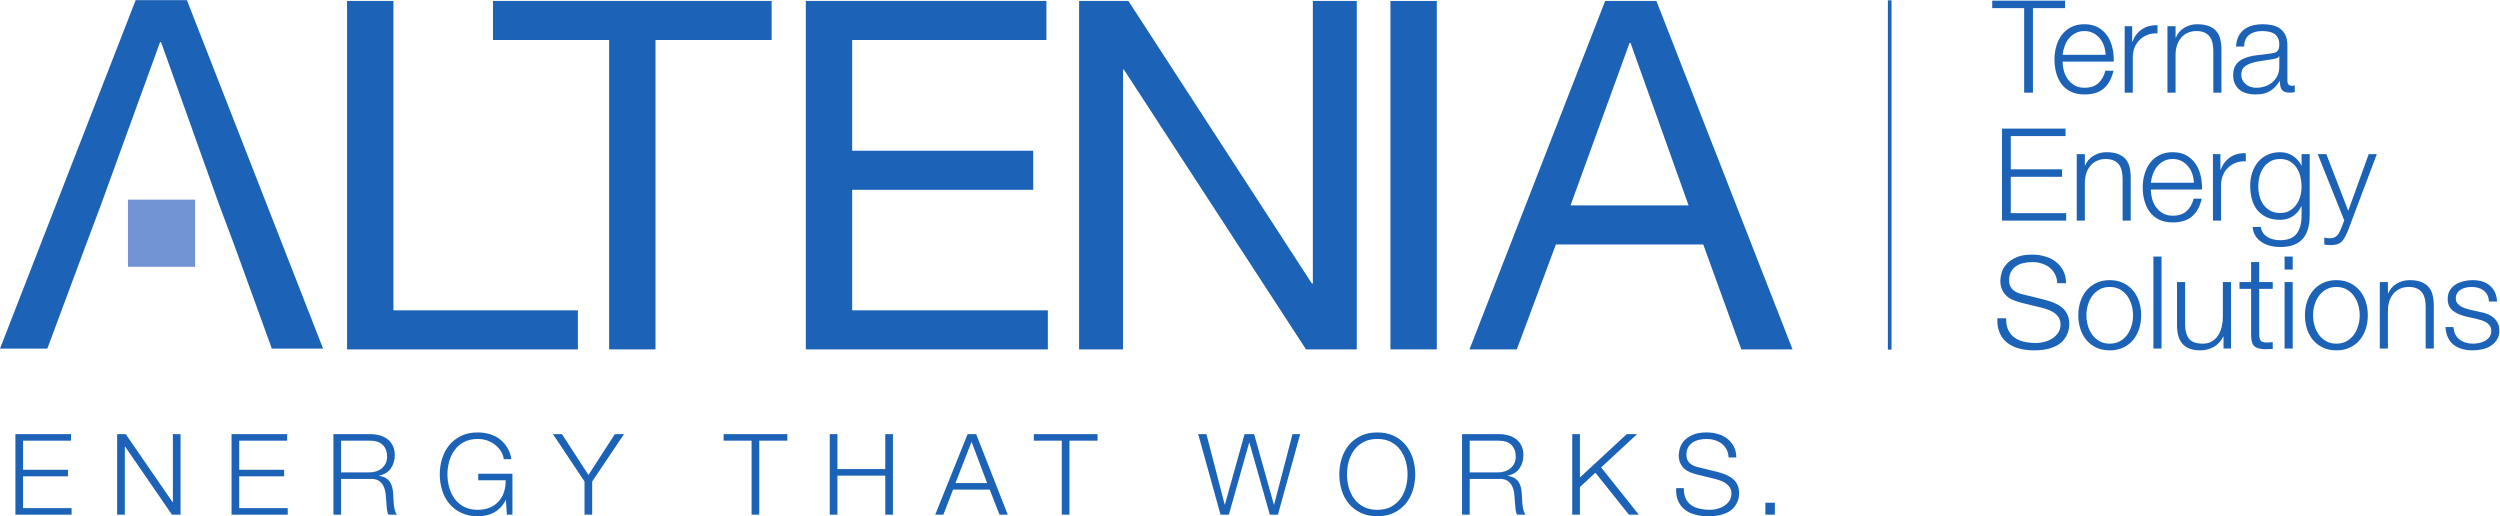
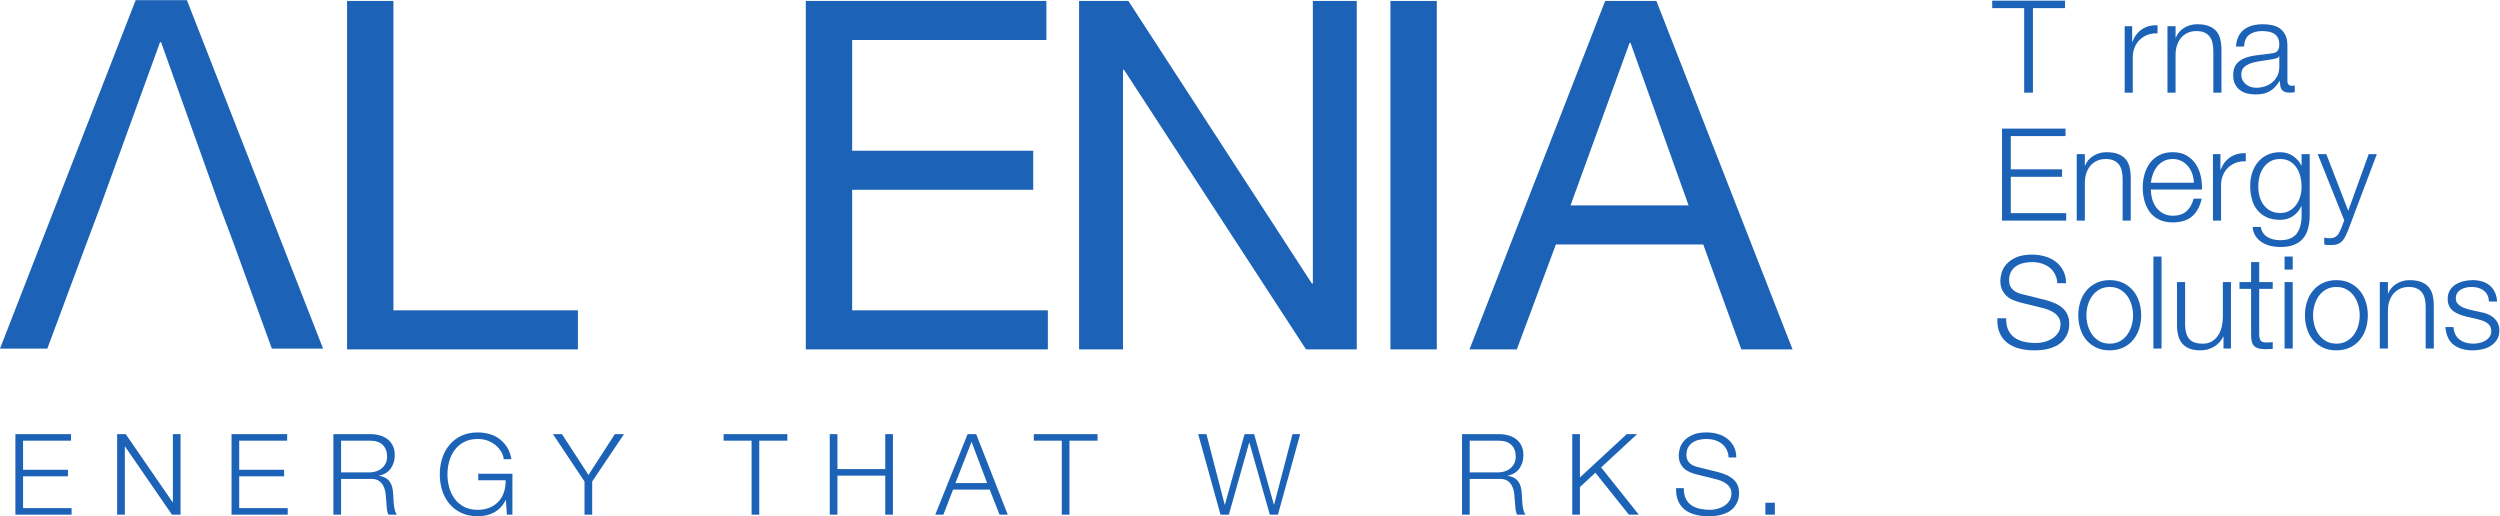
<svg xmlns="http://www.w3.org/2000/svg" viewBox="0 0 914.093 188.76" height="188.76" width="914.093" xml:space="preserve" id="svg2" version="1.1">
  <defs id="defs6" />
  <g transform="matrix(1.333,0,0,-1.333,0,188.76)" id="g10">
    <g transform="scale(0.1)" id="g12">
-       <path id="path14" style="fill:none;stroke:#1c63b7;stroke-width:10;stroke-linecap:butt;stroke-linejoin:miter;stroke-miterlimit:4;stroke-dasharray:none;stroke-opacity:1" d="M 5183.43,1415.18 V 457.07" />
      <path id="path16" style="fill:#1c63b7;fill-opacity:1;fill-rule:nonzero;stroke:none" d="m 5664.28,1414.26 v -20.5 h -88 V 1161.9 h -24.04 v 231.86 h -87.65 v 20.5 h 199.69" />
-       <path id="path18" style="fill:#1c63b7;fill-opacity:1;fill-rule:nonzero;stroke:none" d="m 5771.19,1290.2 c -2.71,7.78 -6.53,14.67 -11.49,20.68 -4.95,6 -10.95,10.83 -18.02,14.48 -7.07,3.66 -15.08,5.48 -24.04,5.48 -9.19,0 -17.31,-1.82 -24.38,-5.48 -7.07,-3.65 -13.08,-8.48 -18.03,-14.48 -4.94,-6.01 -8.89,-12.97 -11.83,-20.86 -2.95,-7.89 -4.9,-15.97 -5.83,-24.21 h 118.04 c -0.24,8.49 -1.72,16.62 -4.42,24.39 z m -110.27,-68.04 c 2.23,-8.6 5.84,-16.32 10.78,-23.15 4.95,-6.83 11.19,-12.49 18.73,-16.96 7.54,-4.48 16.61,-6.71 27.21,-6.71 16.26,0 28.99,4.23 38.18,12.71 9.19,8.49 15.55,19.8 19.08,33.93 h 22.27 c -4.72,-20.73 -13.37,-36.75 -25.98,-48.06 -12.61,-11.31 -30.45,-16.96 -53.55,-16.96 -14.37,0 -26.8,2.53 -37.28,7.59 -10.49,5.07 -19.03,12.02 -25.63,20.86 -6.6,8.83 -11.48,19.08 -14.66,30.75 -3.19,11.66 -4.77,23.97 -4.77,36.93 0,12.02 1.58,23.79 4.77,35.34 3.18,11.54 8.06,21.86 14.66,30.93 6.6,9.07 15.14,16.37 25.63,21.91 10.48,5.53 22.91,8.31 37.28,8.31 14.61,0 27.1,-2.95 37.48,-8.84 10.36,-5.89 18.77,-13.61 25.26,-23.15 6.48,-9.54 11.13,-20.5 13.96,-32.87 2.83,-12.37 4.01,-24.92 3.54,-37.64 h -140.31 c 0,-8.01 1.11,-16.32 3.35,-24.92" />
      <path id="path20" style="fill:#1c63b7;fill-opacity:1;fill-rule:nonzero;stroke:none" d="m 5848.43,1344.28 v -42.77 h 0.7 c 5.65,14.85 14.43,26.27 26.33,34.28 11.89,8.01 26.09,11.66 42.58,10.96 v -22.27 c -10.12,0.47 -19.31,-0.88 -27.56,-4.06 -8.25,-3.18 -15.37,-7.72 -21.38,-13.61 -6.01,-5.89 -10.66,-12.9 -13.97,-21.03 -3.3,-8.13 -4.94,-17.02 -4.94,-26.69 v -97.19 h -22.26 v 182.38 h 20.5" />
      <path id="path22" style="fill:#1c63b7;fill-opacity:1;fill-rule:nonzero;stroke:none" d="m 5967.52,1344.28 v -31.46 h 0.71 c 4.24,11.07 11.78,19.97 22.62,26.68 10.84,6.72 22.73,10.08 35.69,10.08 12.73,0 23.39,-1.65 31.99,-4.95 8.6,-3.3 15.49,-7.95 20.68,-13.96 5.17,-6.01 8.83,-13.38 10.95,-22.09 2.12,-8.72 3.19,-18.51 3.19,-29.34 V 1161.9 h -22.27 v 113.81 c 0,7.77 -0.71,15.02 -2.13,21.74 -1.4,6.71 -3.88,12.54 -7.42,17.49 -3.53,4.95 -8.3,8.84 -14.31,11.67 -6.01,2.82 -13.49,4.23 -22.45,4.23 -8.95,0 -16.9,-1.58 -23.84,-4.77 -6.96,-3.18 -12.86,-7.54 -17.68,-13.07 -4.83,-5.54 -8.6,-12.14 -11.31,-19.8 -2.71,-7.65 -4.19,-15.96 -4.42,-24.91 V 1161.9 h -22.27 v 182.38 h 22.27" />
      <path id="path24" style="fill:#1c63b7;fill-opacity:1;fill-rule:nonzero;stroke:none" d="m 6251.33,1261.57 c -1.41,-2.59 -4.13,-4.48 -8.13,-5.65 -4.01,-1.19 -7.54,-2.01 -10.6,-2.48 -9.43,-1.65 -19.15,-3.12 -29.16,-4.41 -10.01,-1.3 -19.15,-3.24 -27.39,-5.84 -8.25,-2.59 -15.03,-6.3 -20.32,-11.13 -5.3,-4.83 -7.96,-11.72 -7.96,-20.67 0,-5.66 1.11,-10.67 3.36,-15.03 2.24,-4.36 5.24,-8.13 9.01,-11.31 3.77,-3.17 8.13,-5.6 13.08,-7.25 4.95,-1.64 10.01,-2.46 15.2,-2.46 8.48,0 16.61,1.29 24.39,3.88 7.77,2.59 14.54,6.37 20.32,11.31 5.76,4.95 10.36,10.96 13.78,18.03 3.41,7.07 5.13,15.07 5.13,24.03 v 28.98 z M 6140,1316 c 3.77,7.78 8.88,14.14 15.37,19.09 6.48,4.94 14.08,8.59 22.8,10.95 8.71,2.36 18.38,3.54 28.98,3.54 8,0 16.02,-0.77 24.03,-2.3 8.01,-1.53 15.2,-4.42 21.56,-8.66 6.37,-4.24 11.54,-10.19 15.56,-17.85 4,-7.66 6,-17.61 6,-29.86 v -96.84 c 0,-8.96 4.36,-13.44 13.08,-13.44 2.59,0 4.95,0.47 7.07,1.42 v -18.73 c -2.6,-0.48 -4.89,-0.83 -6.89,-1.07 -2.01,-0.23 -4.54,-0.35 -7.6,-0.35 -5.66,0 -10.2,0.76 -13.6,2.3 -3.42,1.53 -6.08,3.71 -7.96,6.54 -1.89,2.83 -3.13,6.18 -3.71,10.07 -0.59,3.89 -0.88,8.19 -0.88,12.9 h -0.72 c -4,-5.89 -8.06,-11.14 -12.18,-15.73 -4.13,-4.59 -8.72,-8.42 -13.79,-11.48 -5.07,-3.07 -10.84,-5.42 -17.32,-7.07 -6.48,-1.65 -14.2,-2.47 -23.15,-2.47 -8.48,0 -16.44,1 -23.86,3 -7.42,2 -13.91,5.18 -19.43,9.54 -5.54,4.36 -9.91,9.9 -13.08,16.61 -3.18,6.72 -4.77,14.67 -4.77,23.86 0,12.72 2.83,22.67 8.48,29.87 5.66,7.18 13.13,12.66 22.44,16.43 9.31,3.77 19.8,6.42 31.46,7.95 11.66,1.53 23.5,3.01 35.52,4.42 4.71,0.47 8.83,1.06 12.37,1.77 3.53,0.71 6.47,1.94 8.84,3.71 2.35,1.77 4.18,4.18 5.48,7.24 1.28,3.06 1.94,7.07 1.94,12.02 0,7.54 -1.24,13.72 -3.71,18.56 -2.48,4.82 -5.9,8.65 -10.26,11.48 -4.36,2.83 -9.42,4.77 -15.19,5.84 -5.78,1.06 -11.96,1.58 -18.56,1.58 -14.14,0 -25.68,-3.35 -34.63,-10.07 -8.96,-6.72 -13.67,-17.5 -14.15,-32.34 h -22.26 c 0.71,10.61 2.95,19.8 6.72,27.57" />
      <path id="path26" style="fill:#1c63b7;fill-opacity:1;fill-rule:nonzero;stroke:none" d="m 5665.69,1063.29 v -20.49 h -150.2 v -91.191 h 140.66 v -20.504 h -140.66 v -99.667 h 151.97 v -20.497 h -176.01 v 252.349 h 174.24" />
      <path id="path28" style="fill:#1c63b7;fill-opacity:1;fill-rule:nonzero;stroke:none" d="m 5718.7,993.313 v -31.454 h 0.71 c 4.24,11.071 11.78,19.965 22.62,26.684 10.84,6.715 22.73,10.074 35.69,10.074 12.73,0 23.39,-1.652 31.99,-4.953 8.6,-3.301 15.49,-7.949 20.68,-13.961 5.17,-6.004 8.84,-13.371 10.96,-22.09 2.11,-8.718 3.18,-18.5 3.18,-29.336 V 810.941 h -22.27 V 924.75 c 0,7.773 -0.71,15.02 -2.13,21.73 -1.4,6.715 -3.88,12.551 -7.42,17.497 -3.53,4.949 -8.3,8.839 -14.3,11.668 -6.02,2.824 -13.5,4.238 -22.46,4.238 -8.95,0 -16.9,-1.59 -23.84,-4.774 -6.96,-3.175 -12.85,-7.543 -17.68,-13.074 -4.83,-5.539 -8.6,-12.14 -11.31,-19.797 -2.71,-7.656 -4.19,-15.961 -4.42,-24.918 V 810.941 h -22.27 v 182.372 h 22.27" />
      <path id="path30" style="fill:#1c63b7;fill-opacity:1;fill-rule:nonzero;stroke:none" d="m 6013.29,939.234 c -2.71,7.782 -6.53,14.668 -11.49,20.68 -4.95,6.008 -10.95,10.836 -18.02,14.488 -7.07,3.653 -15.08,5.481 -24.04,5.481 -9.19,0 -17.31,-1.828 -24.38,-5.481 -7.07,-3.652 -13.08,-8.48 -18.03,-14.488 -4.94,-6.012 -8.89,-12.965 -11.83,-20.855 -2.95,-7.895 -4.9,-15.965 -5.83,-24.207 h 118.04 c -0.24,8.48 -1.72,16.613 -4.42,24.382 z m -110.27,-68.035 c 2.23,-8.601 5.84,-16.316 10.78,-23.148 4.95,-6.836 11.19,-12.492 18.73,-16.965 7.54,-4.477 16.61,-6.711 27.21,-6.711 16.26,0 28.99,4.234 38.18,12.719 9.19,8.484 15.54,19.793 19.08,33.929 h 22.27 c -4.72,-20.738 -13.37,-36.757 -25.98,-48.066 -12.61,-11.309 -30.45,-16.965 -53.55,-16.965 -14.37,0 -26.8,2.535 -37.28,7.602 -10.49,5.062 -19.03,12.015 -25.63,20.851 -6.6,8.832 -11.48,19.082 -14.66,30.746 -3.19,11.668 -4.77,23.977 -4.77,36.938 0,12.016 1.58,23.793 4.77,35.34 3.18,11.543 8.06,21.855 14.66,30.926 6.6,9.07 15.14,16.375 25.63,21.914 10.48,5.535 22.91,8.308 37.28,8.308 14.61,0 27.1,-2.949 37.47,-8.84 10.37,-5.89 18.78,-13.605 25.27,-23.148 6.48,-9.539 11.13,-20.496 13.96,-32.871 2.83,-12.367 4.01,-24.918 3.54,-37.641 h -140.31 c 0,-8.015 1.11,-16.32 3.35,-24.918" />
      <path id="path32" style="fill:#1c63b7;fill-opacity:1;fill-rule:nonzero;stroke:none" d="m 6090.52,993.313 v -42.762 h 0.7 c 5.65,14.844 14.43,26.269 26.33,34.281 11.89,8.008 26.09,11.66 42.58,10.957 V 973.52 c -10.12,0.472 -19.31,-0.883 -27.56,-4.063 -8.25,-3.18 -15.37,-7.723 -21.38,-13.609 -6.01,-5.895 -10.66,-12.903 -13.97,-21.032 -3.3,-8.125 -4.94,-17.019 -4.94,-26.683 v -97.192 h -22.26 v 182.372 h 20.5" />
      <path id="path34" style="fill:#1c63b7;fill-opacity:1;fill-rule:nonzero;stroke:none" d="m 6279.95,837.977 c 7.3,4.121 13.43,9.546 18.38,16.257 4.95,6.715 8.66,14.43 11.13,23.153 2.47,8.715 3.71,17.672 3.71,26.859 0,8.953 -1.06,17.906 -3.18,26.859 -2.12,8.958 -5.54,17.086 -10.25,24.391 -4.71,7.301 -10.78,13.192 -18.2,17.672 -7.42,4.473 -16.43,6.715 -27.04,6.715 -10.61,0 -19.68,-2.18 -27.22,-6.539 -7.54,-4.364 -13.78,-10.074 -18.73,-17.141 -4.94,-7.07 -8.54,-15.144 -10.78,-24.215 -2.24,-9.07 -3.35,-18.316 -3.35,-27.742 0,-9.187 1.17,-18.144 3.54,-26.859 2.34,-8.723 6,-16.438 10.94,-23.153 4.96,-6.711 11.2,-12.136 18.74,-16.257 7.54,-4.125 16.49,-6.18 26.86,-6.18 9.66,0 18.14,2.055 25.45,6.18 z m 51.07,-48.594 c -2.95,-10.836 -7.59,-20.024 -13.96,-27.57 -6.36,-7.54 -14.67,-13.309 -24.91,-17.317 -10.26,-4.004 -22.81,-6.012 -37.65,-6.012 -9.19,0 -18.14,1.067 -26.86,3.184 -8.72,2.117 -16.56,5.422 -23.5,9.898 -6.95,4.477 -12.73,10.192 -17.33,17.137 -4.59,6.953 -7.23,15.262 -7.94,24.918 h 22.26 c 1.18,-6.832 3.48,-12.543 6.9,-17.141 3.4,-4.593 7.53,-8.304 12.37,-11.128 4.82,-2.836 10.18,-4.891 16.07,-6.188 5.89,-1.297 11.91,-1.945 18.03,-1.945 20.73,0 35.7,5.89 44.89,17.672 9.19,11.781 13.78,28.75 13.78,50.894 v 24.738 h -0.7 c -5.19,-11.304 -12.78,-20.382 -22.8,-27.214 -10.02,-6.836 -21.74,-10.25 -35.17,-10.25 -14.61,0 -27.1,2.418 -37.46,7.246 -10.37,4.832 -18.91,11.492 -25.63,19.972 -6.71,8.481 -11.61,18.434 -14.66,29.864 -3.07,11.425 -4.59,23.621 -4.59,36.582 0,12.484 1.81,24.324 5.46,35.515 3.66,11.192 8.96,20.973 15.91,29.336 6.96,8.364 15.56,14.961 25.8,19.797 10.26,4.824 21.98,7.246 35.17,7.246 6.84,0 13.25,-0.949 19.27,-2.828 6,-1.891 11.48,-4.539 16.43,-7.953 4.94,-3.418 9.37,-7.367 13.25,-11.844 3.89,-4.476 6.9,-9.187 9.02,-14.133 h 0.7 v 31.454 h 22.27 V 825.785 c 0,-13.43 -1.48,-25.562 -4.42,-36.402" />
      <path id="path36" style="fill:#1c63b7;fill-opacity:1;fill-rule:nonzero;stroke:none" d="m 6381.03,993.313 60.09,-155.512 56.19,155.512 h 22.27 l -79.17,-209.942 c -3.3,-7.773 -6.36,-14.191 -9.19,-19.262 -2.82,-5.062 -5.95,-9.066 -9.37,-12.015 -3.41,-2.946 -7.42,-5.067 -12.01,-6.364 -4.6,-1.289 -10.43,-1.945 -17.5,-1.945 -4.47,0.242 -7.95,0.418 -10.42,0.535 -2.48,0.121 -4.66,0.528 -6.54,1.235 v 18.73 c 2.59,-0.469 5.13,-0.883 7.6,-1.234 2.48,-0.352 5.01,-0.535 7.59,-0.535 4.96,0 9.02,0.711 12.2,2.125 3.18,1.414 5.95,3.355 8.31,5.832 2.35,2.472 4.36,5.476 6.01,9.011 1.64,3.536 3.41,7.422 5.3,11.664 l 7.77,20.5 -72.81,181.665 h 23.68" />
      <path id="path38" style="fill:#1c63b7;fill-opacity:1;fill-rule:nonzero;stroke:none" d="m 5508.77,510.523 c 4.25,-8.718 10.08,-15.671 17.5,-20.855 7.42,-5.188 16.19,-8.898 26.33,-11.137 10.12,-2.234 20.96,-3.355 32.52,-3.355 6.59,0 13.77,0.945 21.55,2.832 7.78,1.883 15.02,4.883 21.74,9.012 6.71,4.121 12.31,9.421 16.78,15.91 4.48,6.472 6.72,14.304 6.72,23.496 0,7.066 -1.59,13.191 -4.77,18.379 -3.18,5.183 -7.31,9.539 -12.37,13.074 -5.07,3.535 -10.66,6.418 -16.79,8.664 -6.13,2.234 -12.13,4.059 -18.02,5.477 l -56.2,13.789 c -7.31,1.875 -14.44,4.238 -21.38,7.058 -6.95,2.832 -13.03,6.606 -18.2,11.313 -5.19,4.715 -9.37,10.488 -12.55,17.324 -3.18,6.824 -4.78,15.199 -4.78,25.098 0,6.121 1.18,13.304 3.54,21.554 2.35,8.242 6.78,16.024 13.25,23.324 6.48,7.301 15.38,13.489 26.69,18.555 11.31,5.067 25.8,7.606 43.47,7.606 12.49,0 24.39,-1.657 35.7,-4.953 11.31,-3.301 21.2,-8.247 29.69,-14.844 8.48,-6.594 15.25,-14.789 20.32,-24.567 5.07,-9.777 7.6,-21.144 7.6,-34.105 h -24.04 c -0.47,9.664 -2.64,18.082 -6.53,25.273 -3.9,7.184 -8.96,13.196 -15.2,18.024 -6.24,4.828 -13.43,8.488 -21.56,10.957 -8.13,2.476 -16.68,3.711 -25.62,3.711 -8.25,0 -16.2,-0.883 -23.86,-2.653 -7.67,-1.761 -14.37,-4.589 -20.15,-8.48 -5.78,-3.887 -10.43,-9.008 -13.96,-15.371 -3.54,-6.363 -5.3,-14.262 -5.3,-23.684 0,-5.89 1,-11.015 3,-15.379 2.01,-4.355 4.78,-8.066 8.31,-11.132 3.53,-3.067 7.6,-5.54 12.19,-7.422 4.6,-1.883 9.48,-3.418 14.67,-4.59 l 61.49,-15.196 c 8.96,-2.363 17.38,-5.253 25.28,-8.664 7.89,-3.418 14.84,-7.656 20.85,-12.722 6.01,-5.071 10.72,-11.258 14.14,-18.555 3.42,-7.305 5.13,-16.144 5.13,-26.516 0,-2.82 -0.31,-6.589 -0.89,-11.304 -0.59,-4.719 -2.01,-9.719 -4.24,-15.024 -2.24,-5.3 -5.42,-10.664 -9.54,-16.082 -4.12,-5.422 -9.79,-10.304 -16.97,-14.656 -7.19,-4.367 -16.08,-7.902 -26.69,-10.605 -10.59,-2.707 -23.32,-4.067 -38.16,-4.067 -14.84,0 -28.63,1.711 -41.36,5.117 -12.72,3.418 -23.56,8.664 -32.52,15.735 -8.95,7.07 -15.84,16.133 -20.67,27.215 -4.83,11.066 -6.88,24.386 -6.18,39.933 h 24.03 c -0.23,-12.961 1.77,-23.801 6.01,-32.512" />
      <path id="path40" style="fill:#1c63b7;fill-opacity:1;fill-rule:nonzero;stroke:none" d="m 5758.99,622.207 c -8.01,-4.477 -14.67,-10.371 -19.97,-17.668 -5.3,-7.305 -9.31,-15.613 -12.01,-24.922 -2.72,-9.308 -4.06,-18.789 -4.06,-28.445 0,-9.668 1.34,-19.152 4.06,-28.457 2.7,-9.309 6.71,-17.617 12.01,-24.914 5.3,-7.305 11.96,-13.203 19.97,-17.676 8.01,-4.473 17.33,-6.707 27.92,-6.707 10.61,0 19.91,2.234 27.92,6.707 8.01,4.473 14.67,10.371 19.97,17.676 5.31,7.297 9.31,15.605 12.02,24.914 2.71,9.305 4.07,18.789 4.07,28.457 0,9.656 -1.36,19.137 -4.07,28.445 -2.71,9.309 -6.71,17.617 -12.02,24.922 -5.3,7.297 -11.96,13.191 -19.97,17.668 -8.01,4.473 -17.31,6.719 -27.92,6.719 -10.59,0 -19.91,-2.246 -27.92,-6.719 z m 64.86,17.676 c 10.72,-5.188 19.73,-12.141 27.04,-20.852 7.3,-8.722 12.84,-18.918 16.61,-30.574 3.77,-11.66 5.65,-24.094 5.65,-37.285 0,-13.203 -1.88,-25.625 -5.65,-37.297 -3.77,-11.66 -9.31,-21.855 -16.61,-30.566 -7.31,-8.719 -16.32,-15.618 -27.04,-20.672 -10.73,-5.071 -23.03,-7.602 -36.94,-7.602 -13.9,0 -26.21,2.531 -36.93,7.602 -10.72,5.054 -19.74,11.953 -27.03,20.672 -7.32,8.711 -12.85,18.906 -16.61,30.566 -3.78,11.672 -5.66,24.094 -5.66,37.297 0,13.191 1.88,25.625 5.66,37.285 3.76,11.656 9.29,21.852 16.61,30.574 7.29,8.711 16.31,15.664 27.03,20.852 10.72,5.18 23.03,7.777 36.93,7.777 13.91,0 26.21,-2.597 36.94,-7.777" />
      <path id="path42" style="fill:#1c63b7;fill-opacity:1;fill-rule:nonzero;stroke:none" d="M 5929,712.336 V 459.977 h -22.26 V 712.336 H 5929" />
      <path id="path44" style="fill:#1c63b7;fill-opacity:1;fill-rule:nonzero;stroke:none" d="m 6099,459.977 v 32.875 h -0.71 c -5.89,-12.258 -14.43,-21.625 -25.63,-28.098 -11.19,-6.477 -23.62,-9.719 -37.28,-9.719 -11.54,0 -21.39,1.582 -29.51,4.77 -8.13,3.179 -14.73,7.711 -19.8,13.613 -5.07,5.879 -8.78,13.074 -11.13,21.551 -2.35,8.488 -3.54,18.144 -3.54,28.984 v 118.402 h 22.27 V 523.602 c 0.47,-16.497 4.3,-28.985 11.49,-37.469 7.18,-8.481 19.61,-12.715 37.29,-12.715 9.66,0 17.9,2.051 24.74,6.18 6.83,4.121 12.49,9.597 16.96,16.433 4.48,6.828 7.78,14.668 9.9,23.508 2.12,8.828 3.18,17.844 3.18,27.031 v 95.785 h 22.27 V 459.977 H 6099" />
      <path id="path46" style="fill:#1c63b7;fill-opacity:1;fill-rule:nonzero;stroke:none" d="M 6234.01,642.355 V 623.621 H 6196.9 V 500.625 c 0,-7.309 1,-13.02 3,-17.141 2,-4.121 7.01,-6.425 15.02,-6.894 6.37,0 12.72,0.351 19.09,1.062 v -18.726 c -3.3,0 -6.6,-0.117 -9.9,-0.363 -3.3,-0.223 -6.59,-0.352 -9.89,-0.352 -14.85,0 -25.22,2.883 -31.11,8.664 -5.89,5.77 -8.72,16.434 -8.47,31.98 v 124.766 h -31.82 v 18.734 h 31.82 v 54.782 h 22.26 v -54.782 h 37.11" />
      <path id="path48" style="fill:#1c63b7;fill-opacity:1;fill-rule:nonzero;stroke:none" d="M 6288.79,642.355 V 459.977 h -22.27 v 182.378 z m 0,69.981 v -35.695 h -22.27 v 35.695 h 22.27" />
      <path id="path50" style="fill:#1c63b7;fill-opacity:1;fill-rule:nonzero;stroke:none" d="m 6380.68,622.207 c -8.01,-4.477 -14.67,-10.371 -19.97,-17.668 -5.3,-7.305 -9.31,-15.613 -12.01,-24.922 -2.72,-9.308 -4.06,-18.789 -4.06,-28.445 0,-9.668 1.34,-19.152 4.06,-28.457 2.7,-9.309 6.71,-17.617 12.01,-24.914 5.3,-7.305 11.96,-13.203 19.97,-17.676 8.01,-4.473 17.33,-6.707 27.92,-6.707 10.61,0 19.91,2.234 27.92,6.707 8.01,4.473 14.67,10.371 19.97,17.676 5.3,7.297 9.31,15.605 12.02,24.914 2.71,9.305 4.07,18.789 4.07,28.457 0,9.656 -1.36,19.137 -4.07,28.445 -2.71,9.309 -6.72,17.617 -12.02,24.922 -5.3,7.297 -11.96,13.191 -19.97,17.668 -8.01,4.473 -17.31,6.719 -27.92,6.719 -10.59,0 -19.91,-2.246 -27.92,-6.719 z m 64.85,17.676 c 10.73,-5.188 19.74,-12.141 27.05,-20.852 7.3,-8.722 12.84,-18.918 16.61,-30.574 3.77,-11.66 5.65,-24.094 5.65,-37.285 0,-13.203 -1.88,-25.625 -5.65,-37.297 -3.77,-11.66 -9.31,-21.855 -16.61,-30.566 -7.31,-8.719 -16.32,-15.618 -27.05,-20.672 -10.72,-5.071 -23.02,-7.602 -36.93,-7.602 -13.9,0 -26.21,2.531 -36.93,7.602 -10.72,5.054 -19.74,11.953 -27.03,20.672 -7.32,8.711 -12.86,18.906 -16.61,30.566 -3.78,11.672 -5.66,24.094 -5.66,37.297 0,13.191 1.88,25.625 5.66,37.285 3.75,11.656 9.29,21.852 16.61,30.574 7.29,8.711 16.31,15.664 27.03,20.852 10.72,5.18 23.03,7.777 36.93,7.777 13.91,0 26.21,-2.597 36.93,-7.777" />
      <path id="path52" style="fill:#1c63b7;fill-opacity:1;fill-rule:nonzero;stroke:none" d="m 6549.97,642.355 v -31.46 h 0.71 c 4.24,11.078 11.78,19.972 22.62,26.691 10.84,6.715 22.73,10.074 35.69,10.074 12.73,0 23.39,-1.652 31.99,-4.953 8.6,-3.301 15.49,-7.953 20.68,-13.957 5.17,-6.008 8.84,-13.383 10.96,-22.094 2.11,-8.718 3.18,-18.504 3.18,-29.336 V 459.977 h -22.27 v 113.808 c 0,7.774 -0.71,15.024 -2.13,21.738 -1.4,6.711 -3.88,12.551 -7.42,17.493 -3.53,4.953 -8.3,8.836 -14.3,11.668 -6.02,2.824 -13.5,4.242 -22.46,4.242 -8.95,0 -16.9,-1.594 -23.84,-4.778 -6.96,-3.171 -12.85,-7.539 -17.68,-13.078 -4.83,-5.535 -8.6,-12.136 -11.31,-19.793 -2.71,-7.656 -4.19,-15.957 -4.42,-24.914 V 459.977 h -22.27 v 182.378 h 22.27" />
      <path id="path54" style="fill:#1c63b7;fill-opacity:1;fill-rule:nonzero;stroke:none" d="m 6822.82,606.836 c -2.59,5.055 -6.06,9.246 -10.42,12.547 -4.37,3.293 -9.37,5.703 -15.02,7.246 -5.65,1.523 -11.67,2.297 -18.03,2.297 -4.95,0 -9.96,-0.531 -15.02,-1.594 -5.06,-1.066 -9.72,-2.82 -13.96,-5.305 -4.24,-2.468 -7.66,-5.711 -10.25,-9.714 -2.59,-4.012 -3.89,-8.958 -3.89,-14.844 0,-4.953 1.24,-9.129 3.71,-12.547 2.48,-3.418 5.59,-6.313 9.37,-8.664 3.76,-2.356 7.89,-4.297 12.37,-5.828 4.47,-1.535 8.6,-2.778 12.37,-3.711 l 29.69,-6.711 c 6.37,-0.949 12.66,-2.656 18.9,-5.125 6.24,-2.485 11.79,-5.727 16.62,-9.731 4.83,-4.004 8.77,-8.953 11.84,-14.843 3.06,-5.887 4.59,-12.84 4.59,-20.848 0,-9.895 -2.24,-18.32 -6.71,-25.273 -4.48,-6.954 -10.19,-12.606 -17.15,-16.961 -6.95,-4.368 -14.78,-7.485 -23.49,-9.368 -8.72,-1.882 -17.33,-2.824 -25.8,-2.824 -21.45,0 -38.83,5.063 -52.14,15.195 -13.31,10.129 -20.91,26.387 -22.79,48.774 h 22.26 c 0.94,-15.078 6.42,-26.445 16.44,-34.106 10.01,-7.664 22.44,-11.48 37.28,-11.48 5.42,0 11.02,0.574 16.79,1.758 5.77,1.179 11.13,3.179 16.08,6.012 4.95,2.824 9.02,6.417 12.2,10.785 3.17,4.351 4.77,9.715 4.77,16.074 0,5.418 -1.13,9.949 -3.36,13.609 -2.24,3.653 -5.25,6.711 -9.01,9.192 -3.78,2.468 -8.07,4.531 -12.9,6.179 -4.83,1.653 -9.72,3.059 -14.67,4.239 l -28.63,6.371 c -7.3,1.883 -14.02,4.058 -20.15,6.531 -6.13,2.48 -11.48,5.539 -16.08,9.187 -4.59,3.657 -8.18,8.137 -10.77,13.442 -2.6,5.301 -3.9,11.836 -3.9,19.605 0,9.192 2.06,17.082 6.19,23.684 4.13,6.594 9.49,11.894 16.08,15.906 6.6,4.008 13.96,6.949 22.09,8.84 8.13,1.879 16.2,2.828 24.22,2.828 9.19,0 17.72,-1.183 25.62,-3.535 7.89,-2.359 14.85,-6.012 20.85,-10.965 6.01,-4.937 10.78,-11.07 14.32,-18.379 3.53,-7.304 5.53,-15.894 6,-25.801 h -22.26 c -0.25,6.836 -1.65,12.786 -4.25,17.856" />
      <path id="path56" style="fill:#1c63b7;fill-opacity:1;fill-rule:nonzero;stroke:none" d="M 194.797,225.262 V 207.309 H 63.289 V 127.48 H 186.441 V 109.531 H 63.289 V 22.27 H 196.34 V 4.32 H 42.25 V 225.262 h 152.547" />
      <path id="path58" style="fill:#1c63b7;fill-opacity:1;fill-rule:nonzero;stroke:none" d="M 344.867,225.262 473.586,38.371 h 0.621 V 225.262 h 21.039 V 4.32 H 471.73 L 343.004,191.219 h -0.613 V 4.32 H 321.344 V 225.262 h 23.523" />
      <path id="path60" style="fill:#1c63b7;fill-opacity:1;fill-rule:nonzero;stroke:none" d="M 787.66,225.262 V 207.309 H 656.148 V 127.48 H 779.305 V 109.531 H 656.148 V 22.27 H 789.203 V 4.32 H 635.109 V 225.262 H 787.66" />
      <path id="path62" style="fill:#1c63b7;fill-opacity:1;fill-rule:nonzero;stroke:none" d="m 1014.15,120.359 c 6.39,0 12.48,0.981 18.26,2.942 5.77,1.961 10.83,4.789 15.16,8.508 4.33,3.722 7.78,8.203 10.37,13.461 2.58,5.269 3.86,11.289 3.86,18.109 0,13.609 -3.92,24.332 -11.75,32.172 -7.85,7.84 -19.81,11.758 -35.9,11.758 h -78.591 v -86.95 z m 1.55,104.903 c 9.08,0 17.69,-1.141 25.84,-3.41 8.15,-2.274 15.26,-5.723 21.35,-10.364 6.08,-4.648 10.93,-10.629 14.54,-17.949 3.61,-7.32 5.41,-15.93 5.41,-25.84 0,-14.027 -3.6,-26.199 -10.83,-36.508 -7.22,-10.312 -17.94,-16.91 -32.17,-19.812 v -0.609 c 7.21,-1.04 13.19,-2.938 17.94,-5.719 4.75,-2.789 8.61,-6.352 11.61,-10.68 2.99,-4.332 5.15,-9.332 6.5,-15.012 1.33,-5.668 2.21,-11.809 2.62,-18.41 0.21,-3.719 0.41,-8.25 0.62,-13.609 0.21,-5.371 0.62,-10.789 1.24,-16.25 0.62,-5.469 1.6,-10.621 2.94,-15.469 1.34,-4.852 3.14,-8.609 5.42,-11.301 h -23.21 c -1.24,2.059 -2.22,4.59 -2.94,7.59 -0.73,2.988 -1.24,6.078 -1.55,9.281 -0.31,3.188 -0.57,6.348 -0.77,9.438 -0.21,3.09 -0.42,5.769 -0.62,8.043 -0.41,7.84 -1.08,15.617 -2.01,23.367 -0.93,7.73 -2.89,14.641 -5.88,20.73 -2.99,6.082 -7.32,10.98 -13,14.699 -5.67,3.711 -13.46,5.363 -23.36,4.953 H 935.559 V 4.32 H 914.52 V 225.262 h 101.18" />
      <path id="path64" style="fill:#1c63b7;fill-opacity:1;fill-rule:nonzero;stroke:none" d="m 1390.41,4.32 -2.79,40.23 h -0.61 c -3.72,-7.84 -8.31,-14.59 -13.77,-20.262 -5.47,-5.68 -11.5,-10.328 -18.1,-13.93 C 1348.53,6.75 1341.47,4.121 1333.94,2.469 1326.41,0.82 1318.63,0 1310.58,0 c -17.33,0 -32.55,3.141 -45.64,9.43 -13.1,6.289 -23.98,14.699 -32.65,25.219 -8.66,10.524 -15.16,22.691 -19.49,36.512 -4.33,13.82 -6.5,28.359 -6.5,43.629 0,15.27 2.17,29.813 6.5,43.641 4.33,13.808 10.83,26.031 19.49,36.66 8.67,10.621 19.55,19.082 32.65,25.379 13.09,6.293 28.31,9.429 45.64,9.429 11.55,0 22.48,-1.539 32.8,-4.636 10.31,-3.09 19.49,-7.731 27.54,-13.922 8.04,-6.199 14.85,-13.828 20.42,-22.899 5.57,-9.089 9.39,-19.703 11.45,-31.882 h -21.04 c -0.62,6.402 -2.74,12.839 -6.35,19.351 -3.61,6.488 -8.46,12.418 -14.54,17.789 -6.09,5.36 -13.36,9.75 -21.81,13.141 -8.47,3.41 -17.95,5.109 -28.47,5.109 -14.65,0 -27.23,-2.777 -37.75,-8.347 -10.52,-5.571 -19.14,-12.954 -25.84,-22.133 -6.7,-9.18 -11.66,-19.539 -14.85,-31.09 -3.2,-11.547 -4.8,-23.418 -4.8,-35.59 0,-11.957 1.6,-23.777 4.8,-35.43 3.19,-11.66 8.15,-22.078 14.85,-31.25 6.7,-9.18 15.32,-16.551 25.84,-22.129 10.52,-5.559 23.1,-8.352 37.75,-8.352 12.17,0 23.05,2.019 32.65,6.043 9.59,4.019 17.68,9.637 24.28,16.859 6.6,7.219 11.56,15.777 14.86,25.68 3.29,9.899 4.84,20.73 4.64,32.488 h -75.19 v 17.949 h 93.75 V 4.32 h -15.16" />
      <path id="path66" style="fill:#1c63b7;fill-opacity:1;fill-rule:nonzero;stroke:none" d="m 1516.66,225.262 h 24.75 l 72.72,-112.012 72.41,112.012 h 25.06 L 1624.34,95.301 V 4.32 H 1603.3 V 95.301 l -86.64,129.961" />
      <path id="path68" style="fill:#1c63b7;fill-opacity:1;fill-rule:nonzero;stroke:none" d="m 2159.65,225.262 v -17.953 h -77.04 V 4.32 h -21.04 V 207.309 h -76.74 v 17.953 h 174.82" />
      <path id="path70" style="fill:#1c63b7;fill-opacity:1;fill-rule:nonzero;stroke:none" d="m 2297.03,225.262 v -95.934 h 131.2 v 95.934 h 21.04 V 4.32 h -21.04 V 111.379 h -131.2 V 4.32 h -21.04 V 225.262 h 21.04" />
      <path id="path72" style="fill:#1c63b7;fill-opacity:1;fill-rule:nonzero;stroke:none" d="M 2707.64,90.961 2664.94,204.219 2620.7,90.961 Z M 2677.63,225.262 2764.27,4.32 h -22.59 L 2714.76,73.019 H 2614.2 L 2587.59,4.32 h -22.28 l 88.8,220.942 h 23.52" />
      <path id="path74" style="fill:#1c63b7;fill-opacity:1;fill-rule:nonzero;stroke:none" d="m 3010.57,225.262 v -17.953 h -77.05 V 4.32 h -21.04 V 207.309 h -76.74 v 17.953 h 174.83" />
      <path id="path76" style="fill:#1c63b7;fill-opacity:1;fill-rule:nonzero;stroke:none" d="m 3309.17,225.262 50.12,-193.403 h 0.62 l 53.85,193.403 h 26.3 l 54.15,-193.403 h 0.61 l 50.44,193.403 h 21.05 L 3505.35,4.32 h -22.29 l -56,197.731 h -0.62 L 3370.74,4.32 h -22.9 L 3286.58,225.262 h 22.59" />
-       <path id="path78" style="fill:#1c63b7;fill-opacity:1;fill-rule:nonzero;stroke:none" d="m 3699.51,79.359 c 3.19,-11.66 8.14,-22.078 14.85,-31.25 6.7,-9.18 15.32,-16.551 25.84,-22.129 10.52,-5.559 23.1,-8.352 37.75,-8.352 14.65,0 27.17,2.793 37.59,8.352 10.42,5.578 18.98,12.949 25.69,22.129 6.7,9.172 11.65,19.59 14.85,31.25 3.2,11.652 4.8,23.473 4.8,35.43 0,12.172 -1.6,24.043 -4.8,35.59 -3.2,11.551 -8.15,21.91 -14.85,31.09 -6.71,9.179 -15.27,16.562 -25.69,22.133 -10.42,5.57 -22.94,8.347 -37.59,8.347 -14.65,0 -27.23,-2.777 -37.75,-8.347 -10.52,-5.571 -19.14,-12.954 -25.84,-22.133 -6.71,-9.18 -11.66,-19.539 -14.85,-31.09 -3.2,-11.547 -4.8,-23.418 -4.8,-35.59 0,-11.957 1.6,-23.777 4.8,-35.43 z m -19.34,79.071 c 4.33,13.808 10.83,26.031 19.5,36.66 8.66,10.621 19.54,19.082 32.64,25.379 13.1,6.293 28.31,9.429 45.64,9.429 17.33,0 32.49,-3.136 45.49,-9.429 12.99,-6.297 23.82,-14.758 32.49,-25.379 8.66,-10.629 15.16,-22.852 19.49,-36.66 4.33,-13.828 6.5,-28.371 6.5,-43.641 0,-15.27 -2.17,-29.808 -6.5,-43.629 -4.33,-13.82 -10.83,-25.988 -19.49,-36.512 -8.67,-10.52 -19.5,-18.93 -32.49,-25.219 C 3810.44,3.141 3795.28,0 3777.95,0 c -17.33,0 -32.54,3.141 -45.64,9.43 -13.1,6.289 -23.98,14.699 -32.64,25.219 -8.67,10.524 -15.17,22.691 -19.5,36.512 -4.33,13.82 -6.5,28.359 -6.5,43.629 0,15.27 2.17,29.813 6.5,43.641" />
      <path id="path80" style="fill:#1c63b7;fill-opacity:1;fill-rule:nonzero;stroke:none" d="m 4109.97,120.359 c 6.39,0 12.48,0.981 18.26,2.942 5.77,1.961 10.83,4.789 15.16,8.508 4.33,3.722 7.78,8.203 10.37,13.461 2.57,5.269 3.86,11.289 3.86,18.109 0,13.609 -3.92,24.332 -11.75,32.172 -7.84,7.84 -19.81,11.758 -35.9,11.758 h -78.6 v -86.95 z m 1.54,104.903 c 9.08,0 17.7,-1.141 25.84,-3.41 8.15,-2.274 15.26,-5.723 21.36,-10.364 6.07,-4.648 10.93,-10.629 14.54,-17.949 3.6,-7.32 5.41,-15.93 5.41,-25.84 0,-14.027 -3.61,-26.199 -10.83,-36.508 -7.22,-10.312 -17.95,-16.91 -32.18,-19.812 v -0.609 c 7.22,-1.04 13.21,-2.938 17.95,-5.719 4.74,-2.789 8.6,-6.352 11.6,-10.68 2.99,-4.332 5.16,-9.332 6.5,-15.012 1.33,-5.668 2.21,-11.809 2.63,-18.41 0.2,-3.719 0.41,-8.25 0.62,-13.609 0.2,-5.371 0.61,-10.789 1.24,-16.25 0.61,-5.469 1.59,-10.621 2.94,-15.469 1.34,-4.852 3.14,-8.609 5.41,-11.301 h -23.2 c -1.24,2.059 -2.22,4.59 -2.94,7.59 -0.73,2.988 -1.24,6.078 -1.56,9.281 -0.3,3.188 -0.56,6.348 -0.77,9.438 -0.2,3.09 -0.41,5.769 -0.61,8.043 -0.42,7.84 -1.09,15.617 -2.02,23.367 -0.92,7.73 -2.89,14.641 -5.87,20.73 -3,6.082 -7.33,10.98 -13,14.699 -5.68,3.711 -13.46,5.363 -23.36,4.953 h -79.84 V 4.32 h -21.04 V 225.262 h 101.18" />
      <path id="path82" style="fill:#1c63b7;fill-opacity:1;fill-rule:nonzero;stroke:none" d="M 4333.68,225.262 V 106.43 l 128.41,118.832 h 28.46 L 4391.85,133.969 4495.2,4.32 h -27.23 L 4376.07,119.43 4333.68,80.129 V 4.32 h -21.05 V 225.262 h 21.05" />
      <path id="path84" style="fill:#1c63b7;fill-opacity:1;fill-rule:nonzero;stroke:none" d="m 4623.92,48.57 c 3.71,-7.621 8.82,-13.719 15.32,-18.25 6.5,-4.539 14.18,-7.789 23.05,-9.75 8.87,-1.961 18.36,-2.941 28.47,-2.941 5.77,0 12.07,0.82 18.88,2.481 6.8,1.652 13.14,4.269 19.02,7.891 5.88,3.609 10.78,8.25 14.71,13.922 3.91,5.68 5.88,12.527 5.88,20.578 0,6.191 -1.4,11.551 -4.18,16.09 -2.79,4.531 -6.4,8.352 -10.83,11.449 -4.45,3.09 -9.34,5.609 -14.7,7.582 -5.37,1.961 -10.63,3.559 -15.78,4.801 l -49.2,12.058 c -6.4,1.649 -12.64,3.711 -18.72,6.192 -6.09,2.469 -11.41,5.769 -15.94,9.898 -4.54,4.129 -8.2,9.18 -10.99,15.168 -2.78,5.981 -4.18,13.301 -4.18,21.961 0,5.36 1.04,11.653 3.1,18.883 2.06,7.219 5.93,14.02 11.61,20.418 5.67,6.398 13.46,11.809 23.36,16.25 9.9,4.43 22.59,6.648 38.06,6.648 10.92,0 21.34,-1.449 31.25,-4.339 9.9,-2.887 18.56,-7.207 25.99,-12.977 7.43,-5.793 13.35,-12.953 17.8,-21.523 4.43,-8.547 6.65,-18.508 6.65,-29.848 h -21.05 c -0.41,8.461 -2.31,15.828 -5.72,22.117 -3.4,6.293 -7.84,11.551 -13.3,15.781 -5.47,4.231 -11.76,7.43 -18.88,9.59 -7.12,2.172 -14.6,3.25 -22.43,3.25 -7.23,0 -14.19,-0.769 -20.89,-2.308 -6.71,-1.563 -12.59,-4.032 -17.64,-7.442 -5.05,-3.39 -9.13,-7.89 -12.22,-13.449 -3.1,-5.578 -4.64,-12.488 -4.64,-20.73 0,-5.161 0.88,-9.649 2.63,-13.461 1.75,-3.829 4.18,-7.071 7.27,-9.758 3.1,-2.672 6.65,-4.84 10.68,-6.492 4.02,-1.649 8.3,-2.989 12.84,-4.02 l 53.83,-13.309 c 7.85,-2.07 15.22,-4.601 22.13,-7.582 6.91,-2.988 13,-6.699 18.26,-11.136 5.26,-4.442 9.38,-9.852 12.38,-16.25 2.99,-6.391 4.48,-14.133 4.48,-23.203 0,-2.477 -0.26,-5.777 -0.77,-9.898 -0.52,-4.129 -1.76,-8.512 -3.71,-13.16 -1.96,-4.629 -4.75,-9.328 -8.36,-14.07 -3.61,-4.75 -8.57,-9.031 -14.85,-12.84 C 4736.3,9.012 4728.51,5.93 4719.23,3.551 4709.94,1.18 4698.81,0 4685.81,0 c -13,0 -25.06,1.488 -36.2,4.48 -11.15,2.988 -20.64,7.578 -28.47,13.77 -7.84,6.191 -13.88,14.129 -18.11,23.832 -4.22,9.699 -6.03,21.348 -5.41,34.957 h 21.04 c -0.21,-11.348 1.55,-20.828 5.26,-28.469" />
      <path id="path86" style="fill:#1c63b7;fill-opacity:1;fill-rule:nonzero;stroke:none" d="m 4842.37,37.129 h 26 V 4.32 h -26 V 37.129" />
      <path id="path88" style="fill:#1c63b7;fill-opacity:1;fill-rule:nonzero;stroke:none" d="M 1079.16,1413.46 V 564.773 h 506 V 457.684 H 951.988 v 955.776 h 127.172" />
-       <path id="path90" style="fill:#1c63b7;fill-opacity:1;fill-rule:nonzero;stroke:none" d="m 1352.23,1306.38 v 107.08 h 764.36 V 1306.38 H 1798 V 457.684 h -127.17 v 848.696 h -318.6" />
      <path id="path92" style="fill:#1c63b7;fill-opacity:1;fill-rule:nonzero;stroke:none" d="m 2870.22,1413.46 v -107.08 h -532.77 v -303.87 h 496.62 V 895.418 H 2337.45 V 564.773 h 536.79 V 457.684 h -663.96 v 955.776 h 659.94" />
      <path id="path94" style="fill:#1c63b7;fill-opacity:1;fill-rule:nonzero;stroke:none" d="m 3095.1,1413.46 503.32,-775.058 h 2.68 v 775.058 h 120.47 V 457.684 h -139.21 l -499.31,767.036 h -2.68 V 457.684 H 2959.9 v 955.776 h 135.2" />
      <path id="path96" style="fill:#1c63b7;fill-opacity:1;fill-rule:nonzero;stroke:none" d="M 3941.08,1413.46 V 457.684 h -127.17 v 955.776 h 127.17" />
      <path id="path98" style="fill:#1c63b7;fill-opacity:1;fill-rule:nonzero;stroke:none" d="M 4631.79,852.582 4472.5,1298.34 h -2.68 L 4307.85,852.582 Z m -88.35,560.878 373.48,-955.776 H 4776.36 L 4671.95,745.492 H 4267.69 L 4160.6,457.684 h -129.84 l 372.13,955.776 h 140.55" />
      <path id="path100" style="fill:#1c63b7;fill-opacity:1;fill-rule:nonzero;stroke:none" d="M 372.141,1415.65 0,459.875 h 129.844 l 107.09,287.797 40.156,107.101 161.976,445.767 h 2.688 L 601.043,854.773 641.195,747.672 745.613,459.875 H 886.172 L 512.688,1415.65 H 372.141" />
-       <path id="path102" style="fill:#7194d4;fill-opacity:1;fill-rule:nonzero;stroke:none" d="M 350.977,684.234 H 535.188 V 868.445 H 350.977 V 684.234" />
    </g>
  </g>
</svg>